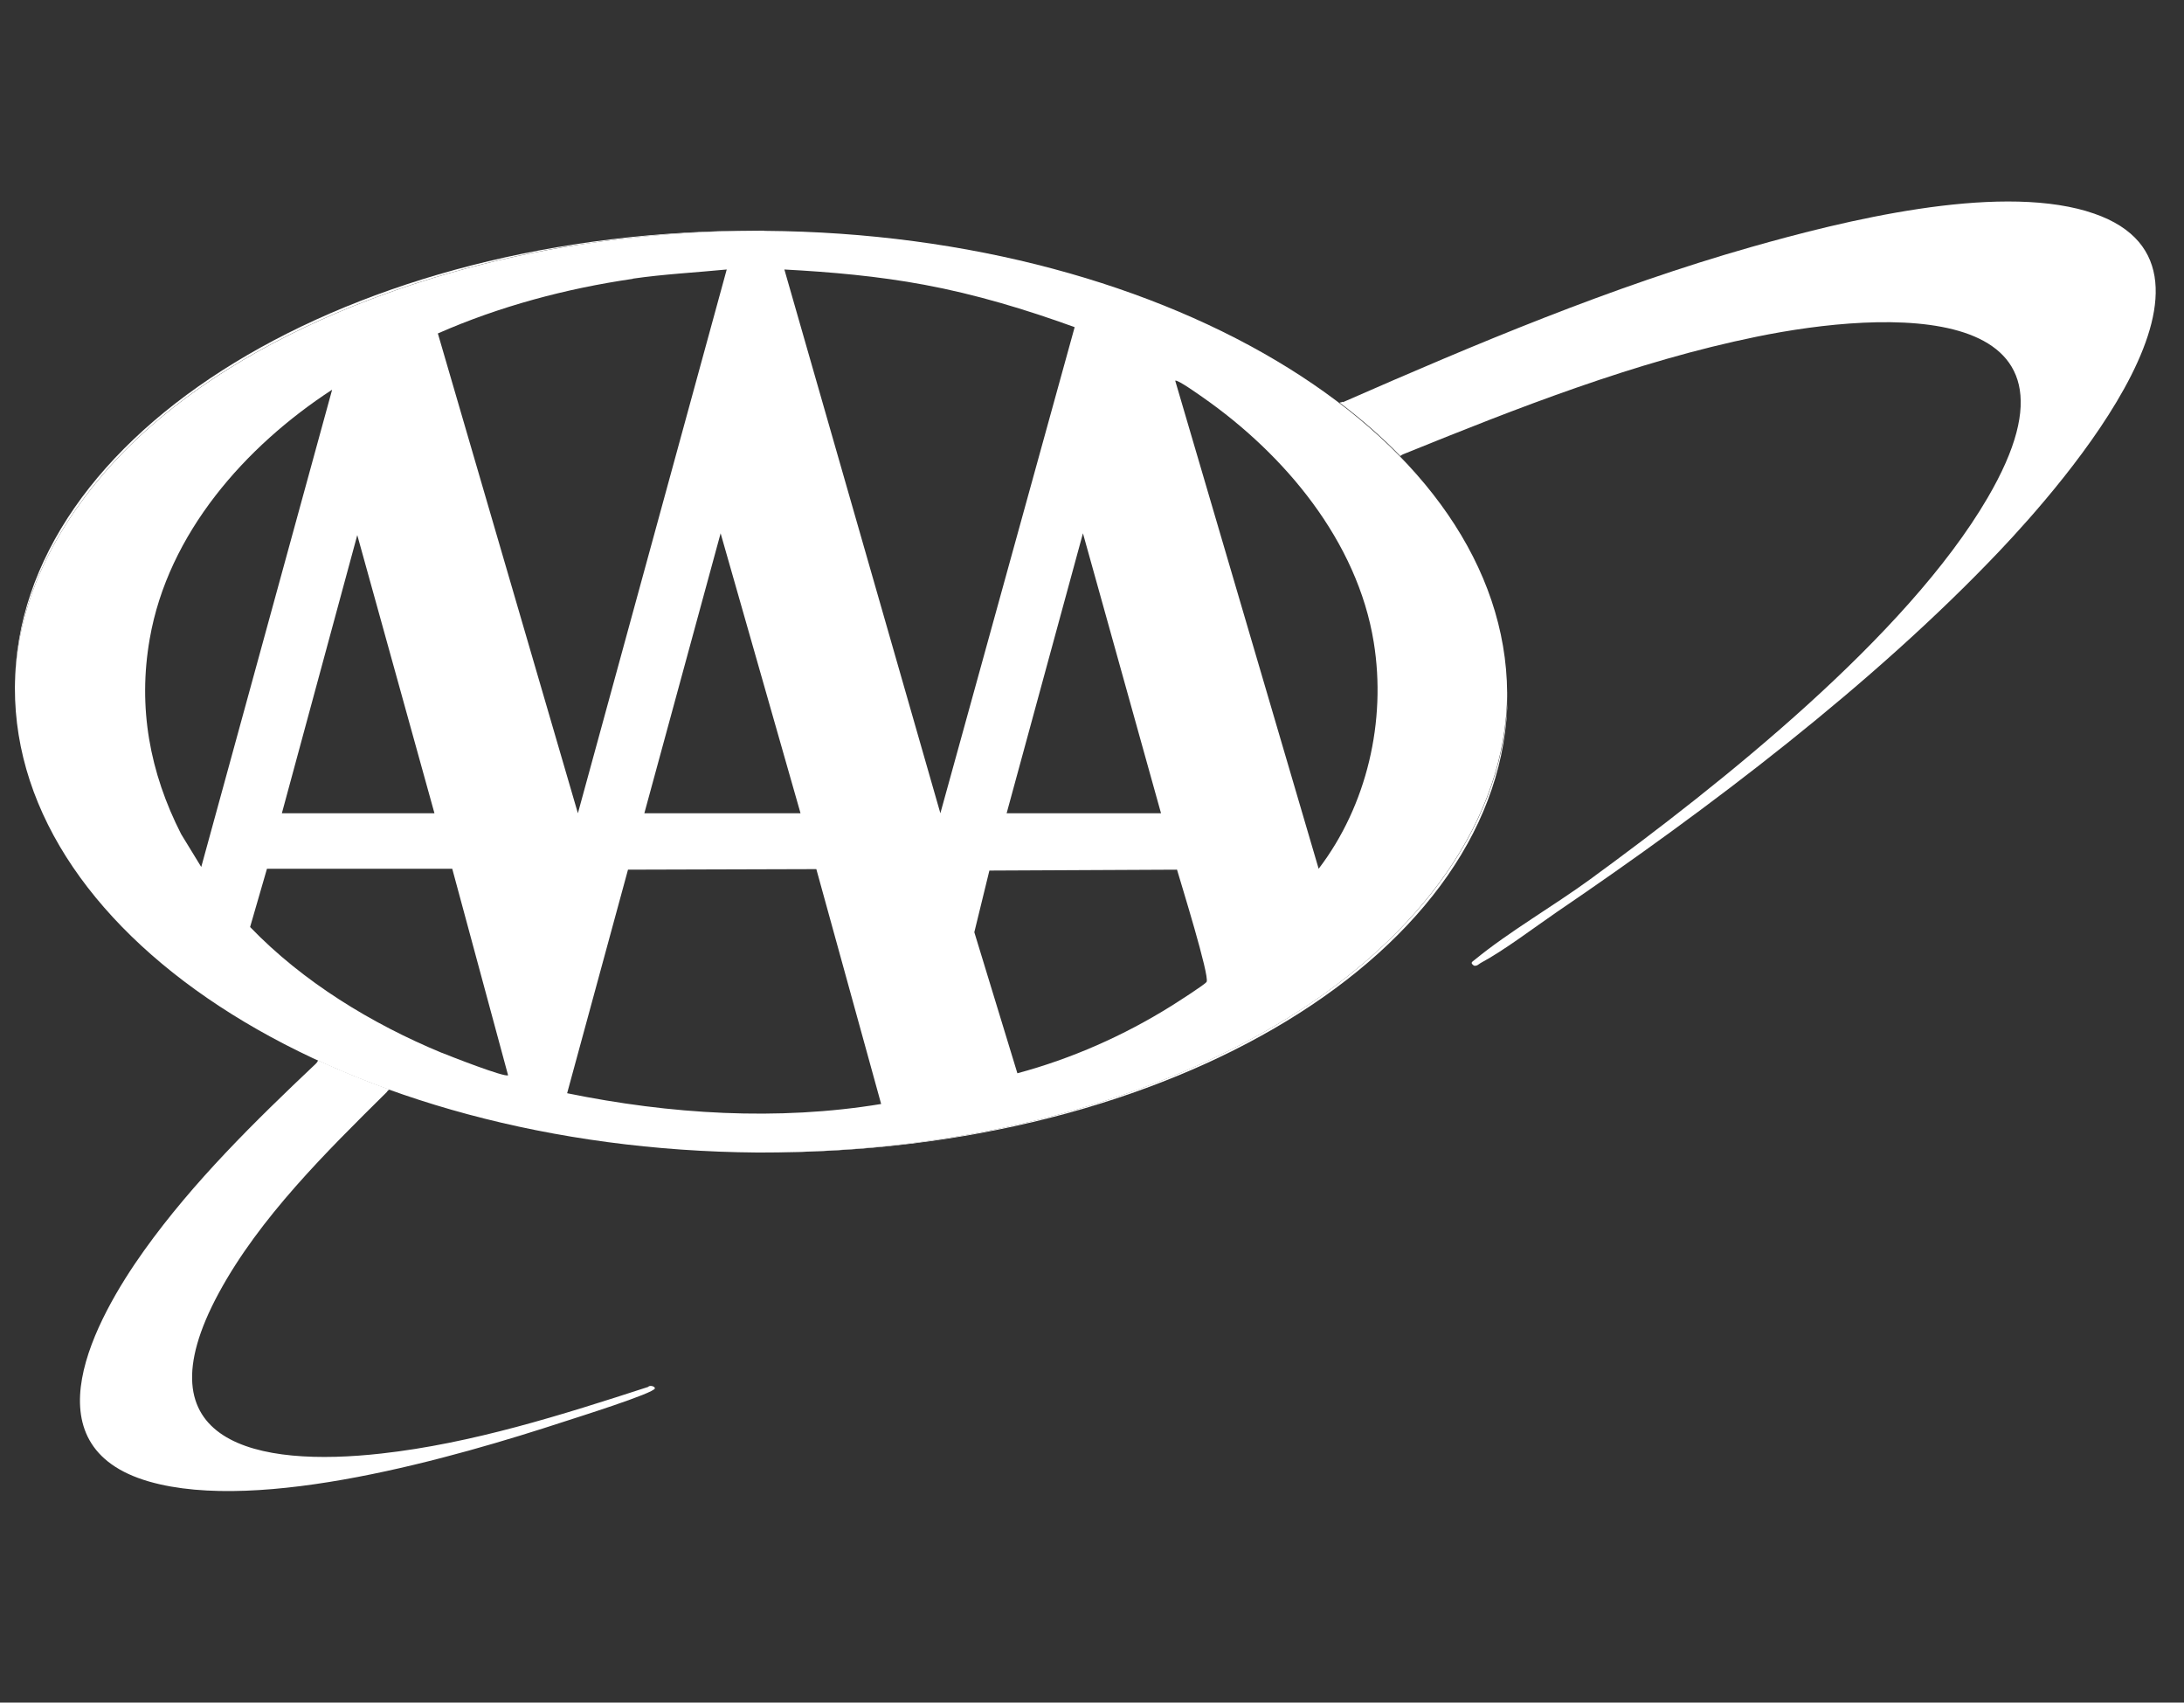
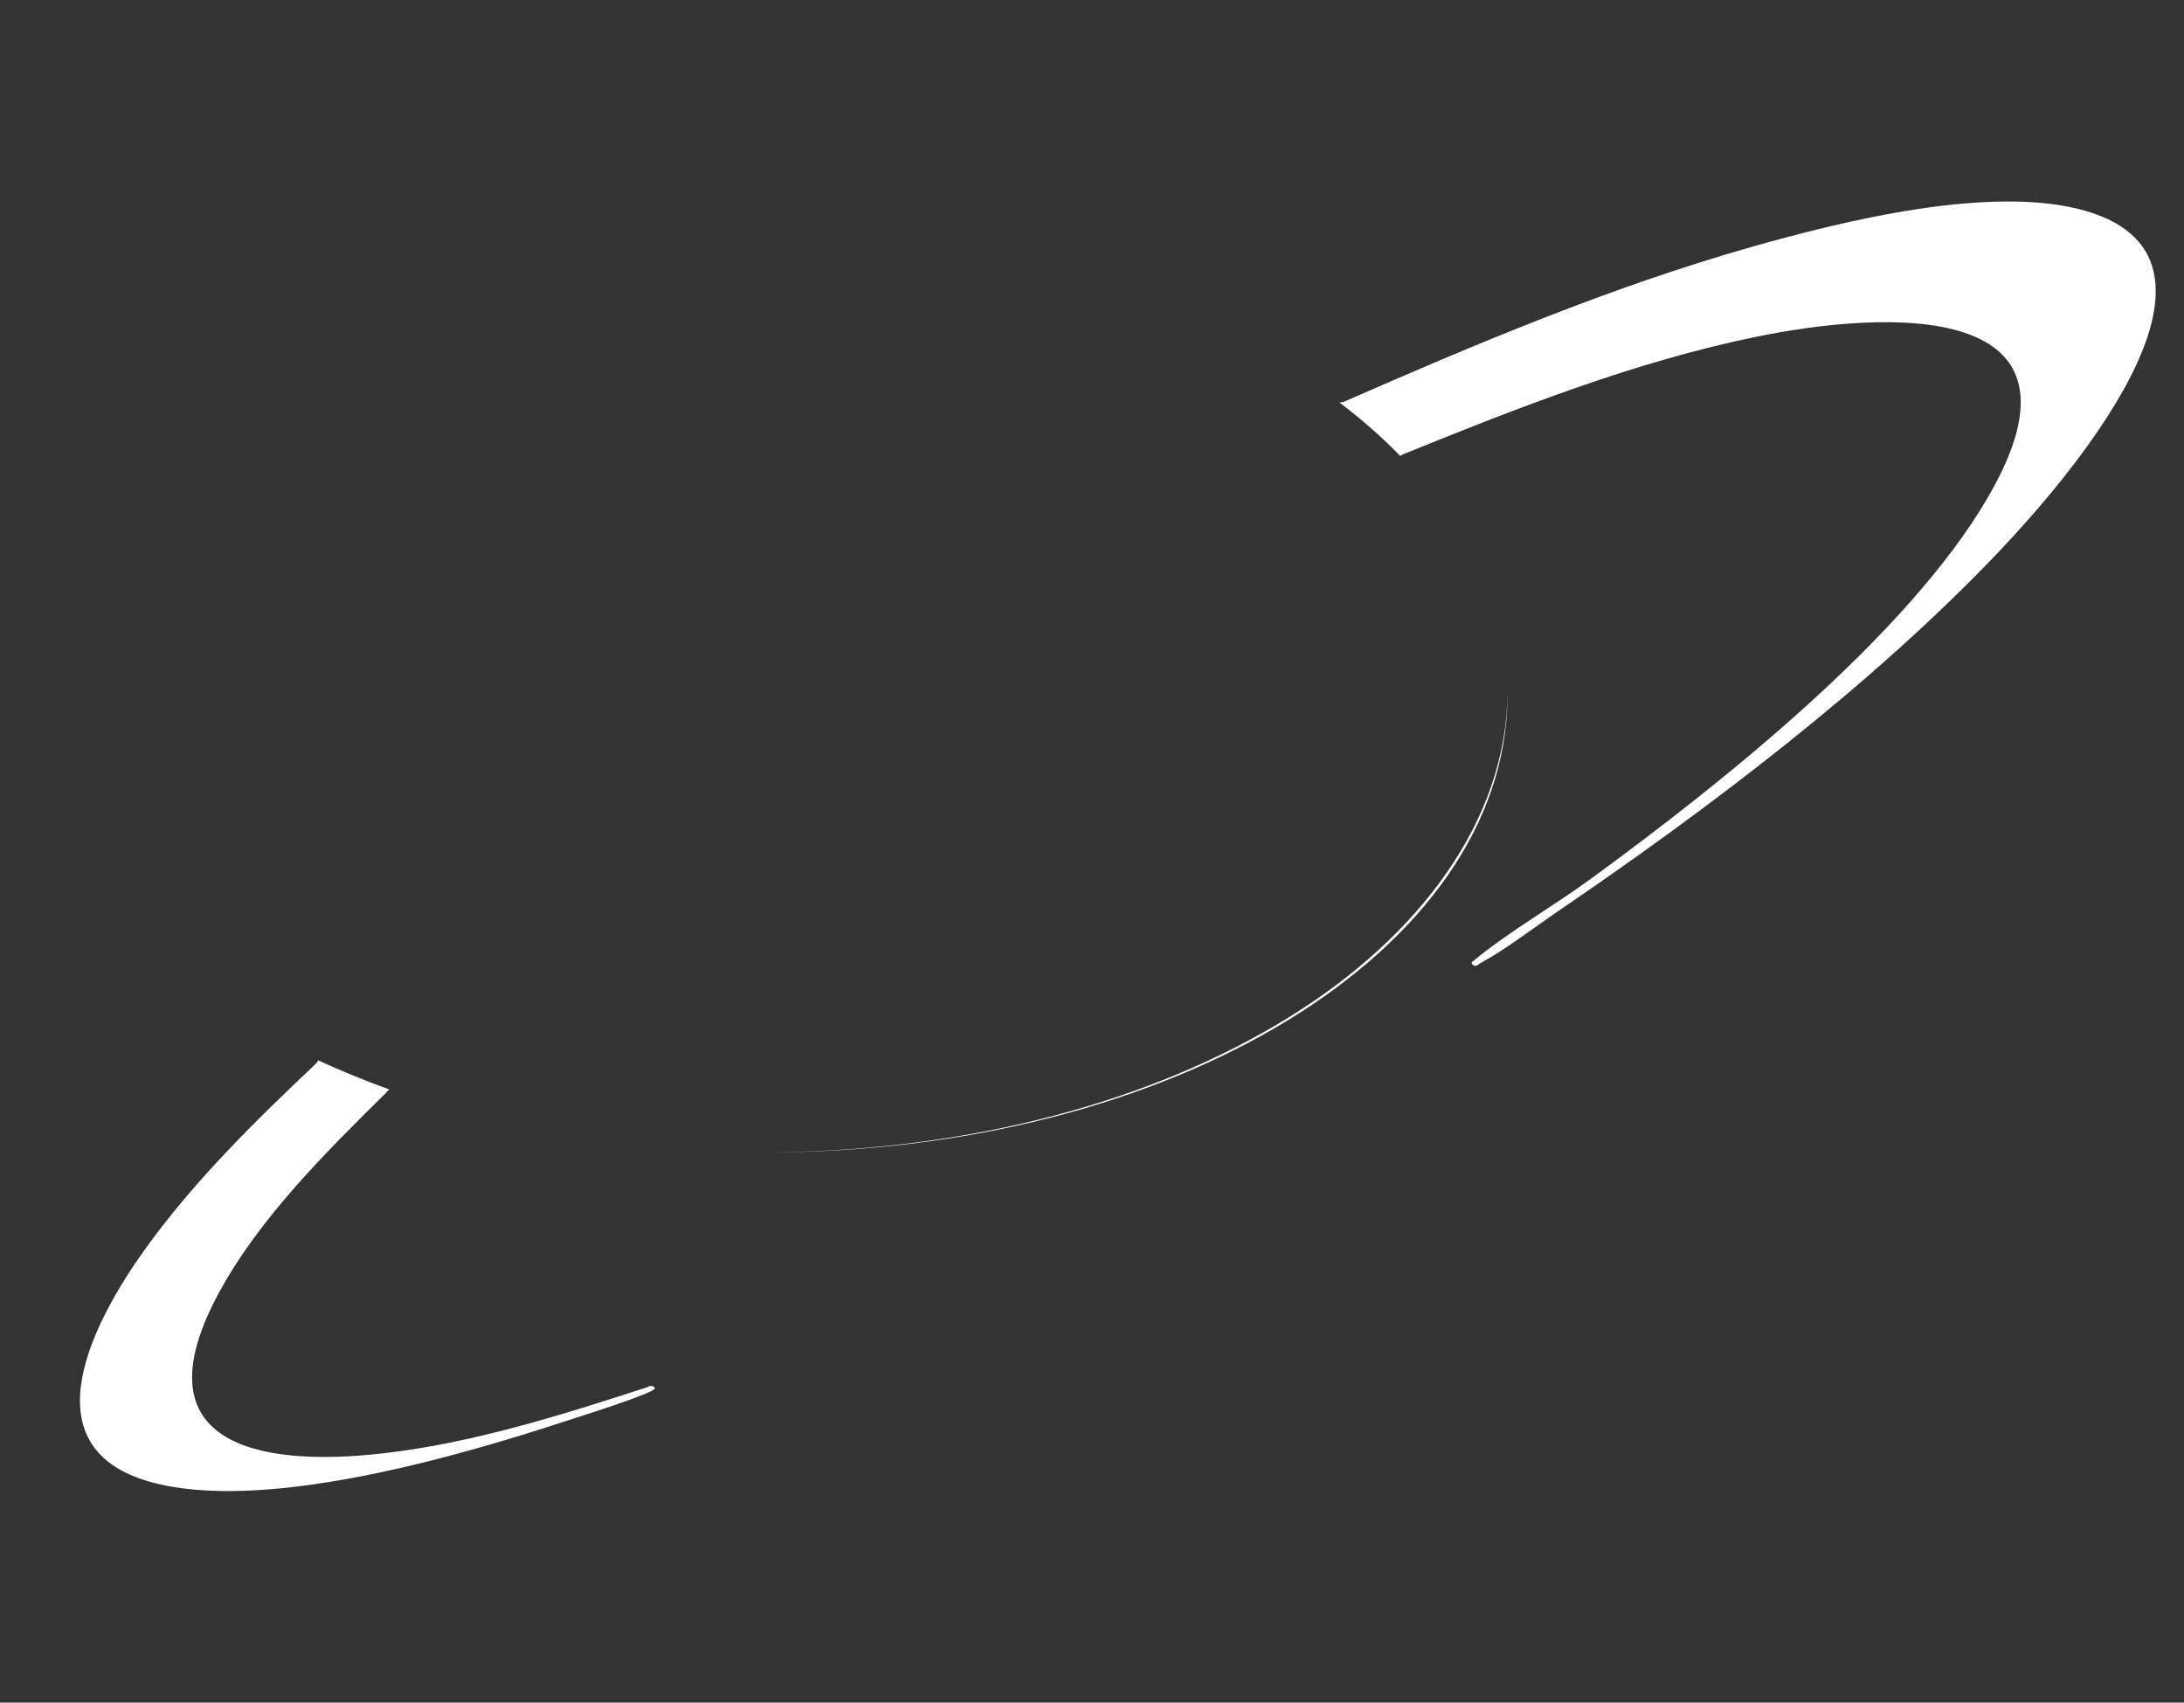
<svg xmlns="http://www.w3.org/2000/svg" width="68" height="53" viewBox="0 0 68 53" fill="none">
  <rect x="0" y="0" width="68" height="53" fill="#333333" stroke="none" />
  <g clip-path="url(#clip0_398_99960)">
    <path d="M40.162 31.648C35.484 34.545 29.508 35.882 23.667 35.871C36.468 35.938 46.876 29.6 46.937 21.691C46.937 21.646 46.937 21.601 46.937 21.551C46.92 25.522 44.187 29.153 40.168 31.642L40.162 31.648Z" fill="white" />
-     <path d="M18.027 7.617C19.872 7.332 21.772 7.187 23.689 7.181C10.911 7.125 0.52 13.463 0.464 21.361C0.464 21.378 0.464 21.389 0.464 21.406C0.481 19.247 1.308 16.998 3.192 14.783C6.674 10.694 12.834 8.417 18.027 7.612V7.617Z" fill="white" />
    <path d="M64.964 6.572C62.063 5.721 57.413 6.868 54.523 7.69C50.157 8.932 45.965 10.7 41.817 12.518C41.817 12.518 41.806 12.512 41.806 12.507C41.789 12.512 41.772 12.518 41.761 12.523C41.745 12.523 41.728 12.529 41.711 12.534C42.404 13.06 43.036 13.614 43.6 14.196C43.628 14.173 43.656 14.151 43.69 14.14C47.25 12.697 50.912 11.254 54.69 10.482C58.704 9.659 65.518 9.29 61.884 15.499C59.358 19.823 53.561 24.416 49.514 27.369C48.38 28.197 46.982 29.003 45.926 29.87C45.831 29.948 45.764 29.965 45.892 30.06C45.987 30.077 46.032 30.021 46.093 29.982C46.826 29.59 47.759 28.88 48.469 28.393C53.209 25.171 58.307 21.311 62.253 17.155C64.21 15.091 70.342 8.149 64.959 6.572H64.964Z" fill="white" />
    <path d="M20.185 43.172C17.502 44.044 14.69 44.934 11.873 45.247C8.027 45.678 4.265 44.956 6.814 40.246C8.088 37.897 10.162 35.855 12.046 33.992C12.063 33.959 12.091 33.936 12.124 33.914C11.358 33.64 10.615 33.332 9.905 33.008C9.888 33.047 9.866 33.081 9.838 33.108C7.932 34.91 6.02 36.784 4.488 38.926C2.957 41.068 0.81 45.018 4.645 46.12C8.116 47.115 14.153 45.37 17.574 44.251C17.876 44.151 20.386 43.367 20.391 43.217C20.391 43.155 20.235 43.11 20.179 43.172H20.185Z" fill="white" />
-     <path d="M23.801 7.181C23.762 7.181 23.729 7.181 23.689 7.181C21.772 7.181 19.872 7.332 18.027 7.617C12.834 8.417 6.674 10.699 3.192 14.788C1.308 16.998 0.481 19.252 0.464 21.411C0.447 29.31 10.783 35.782 23.583 35.877C23.589 35.877 23.6 35.877 23.606 35.877C23.622 35.877 23.645 35.877 23.662 35.877C29.503 35.882 35.484 34.551 40.157 31.653C44.176 29.159 46.909 25.528 46.926 21.562C46.865 13.703 36.551 7.276 23.796 7.186L23.801 7.181ZM36.143 25.316H31.342L33.718 16.601L36.149 25.316H36.143ZM19.704 8.674C20.671 8.534 21.655 8.484 22.627 8.389L17.993 25.316L13.633 10.38C15.551 9.536 17.625 8.982 19.704 8.68V8.674ZM24.919 25.316H20.062L22.437 16.601L24.925 25.316H24.919ZM13.522 25.316H8.776L11.124 16.657L13.527 25.316H13.522ZM5.64 25.965C4.662 24.046 4.287 22.026 4.662 19.884C5.232 16.606 7.636 13.893 10.341 12.131L6.266 26.988L5.64 25.965ZM13.751 32.772C11.565 31.866 9.43 30.563 7.787 28.857L8.312 27.044H14.081C14.081 27.05 15.819 33.471 15.819 33.471C15.73 33.55 14.002 32.873 13.756 32.772H13.751ZM17.658 34.031L19.553 27.072L25.417 27.055L27.435 34.366C24.209 34.898 20.855 34.685 17.658 34.031ZM24.416 8.389C25.881 8.467 27.334 8.596 28.776 8.864C30.375 9.161 31.934 9.631 33.46 10.184L29.279 25.316L24.422 8.389H24.416ZM37.569 30.563C37.53 30.641 36.624 31.217 36.473 31.312C34.998 32.235 33.365 32.957 31.677 33.41L30.336 29.019L30.805 27.1L36.647 27.072C36.77 27.497 37.664 30.372 37.569 30.563ZM41.057 27.044L36.591 11.851C36.652 11.801 37.334 12.288 37.446 12.366C39.995 14.145 42.264 16.841 42.773 19.996C43.17 22.446 42.56 25.075 41.057 27.044Z" fill="white" />
  </g>
  <defs>
    <clipPath id="clip0_398_99960">
      <rect width="66.656" height="52.688" fill="white" transform="translate(0.464)" />
    </clipPath>
  </defs>
</svg>